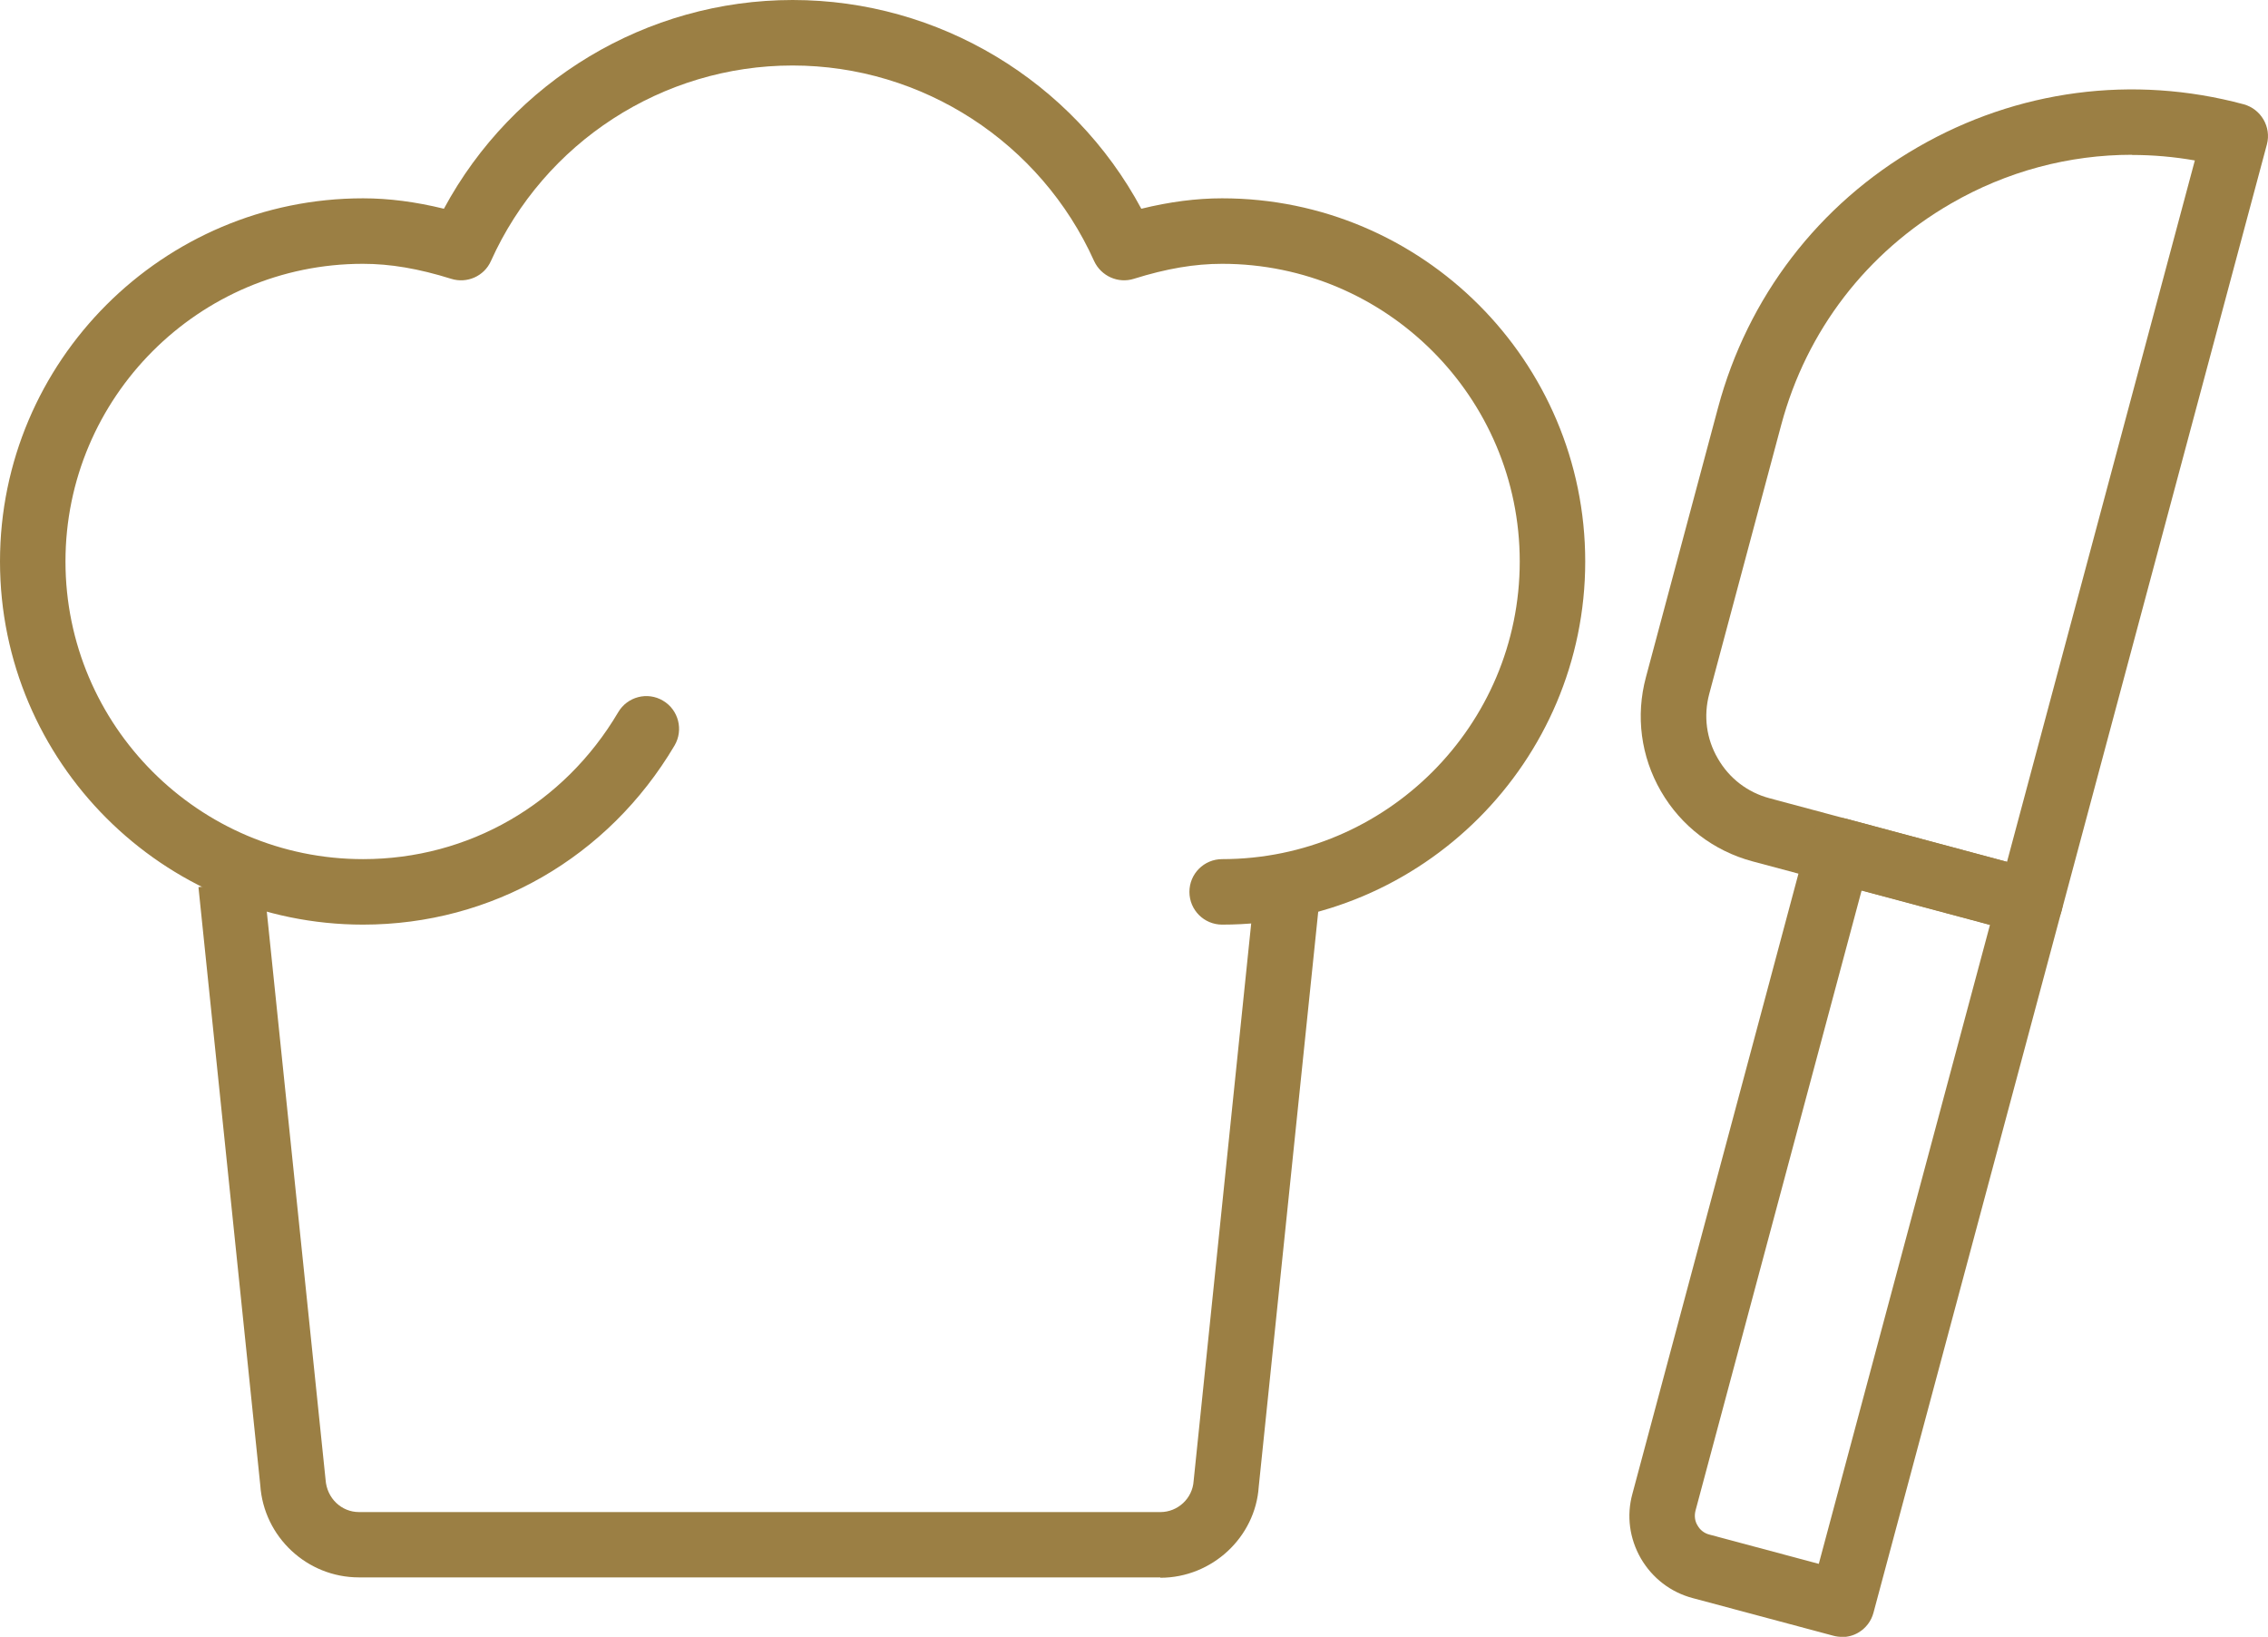
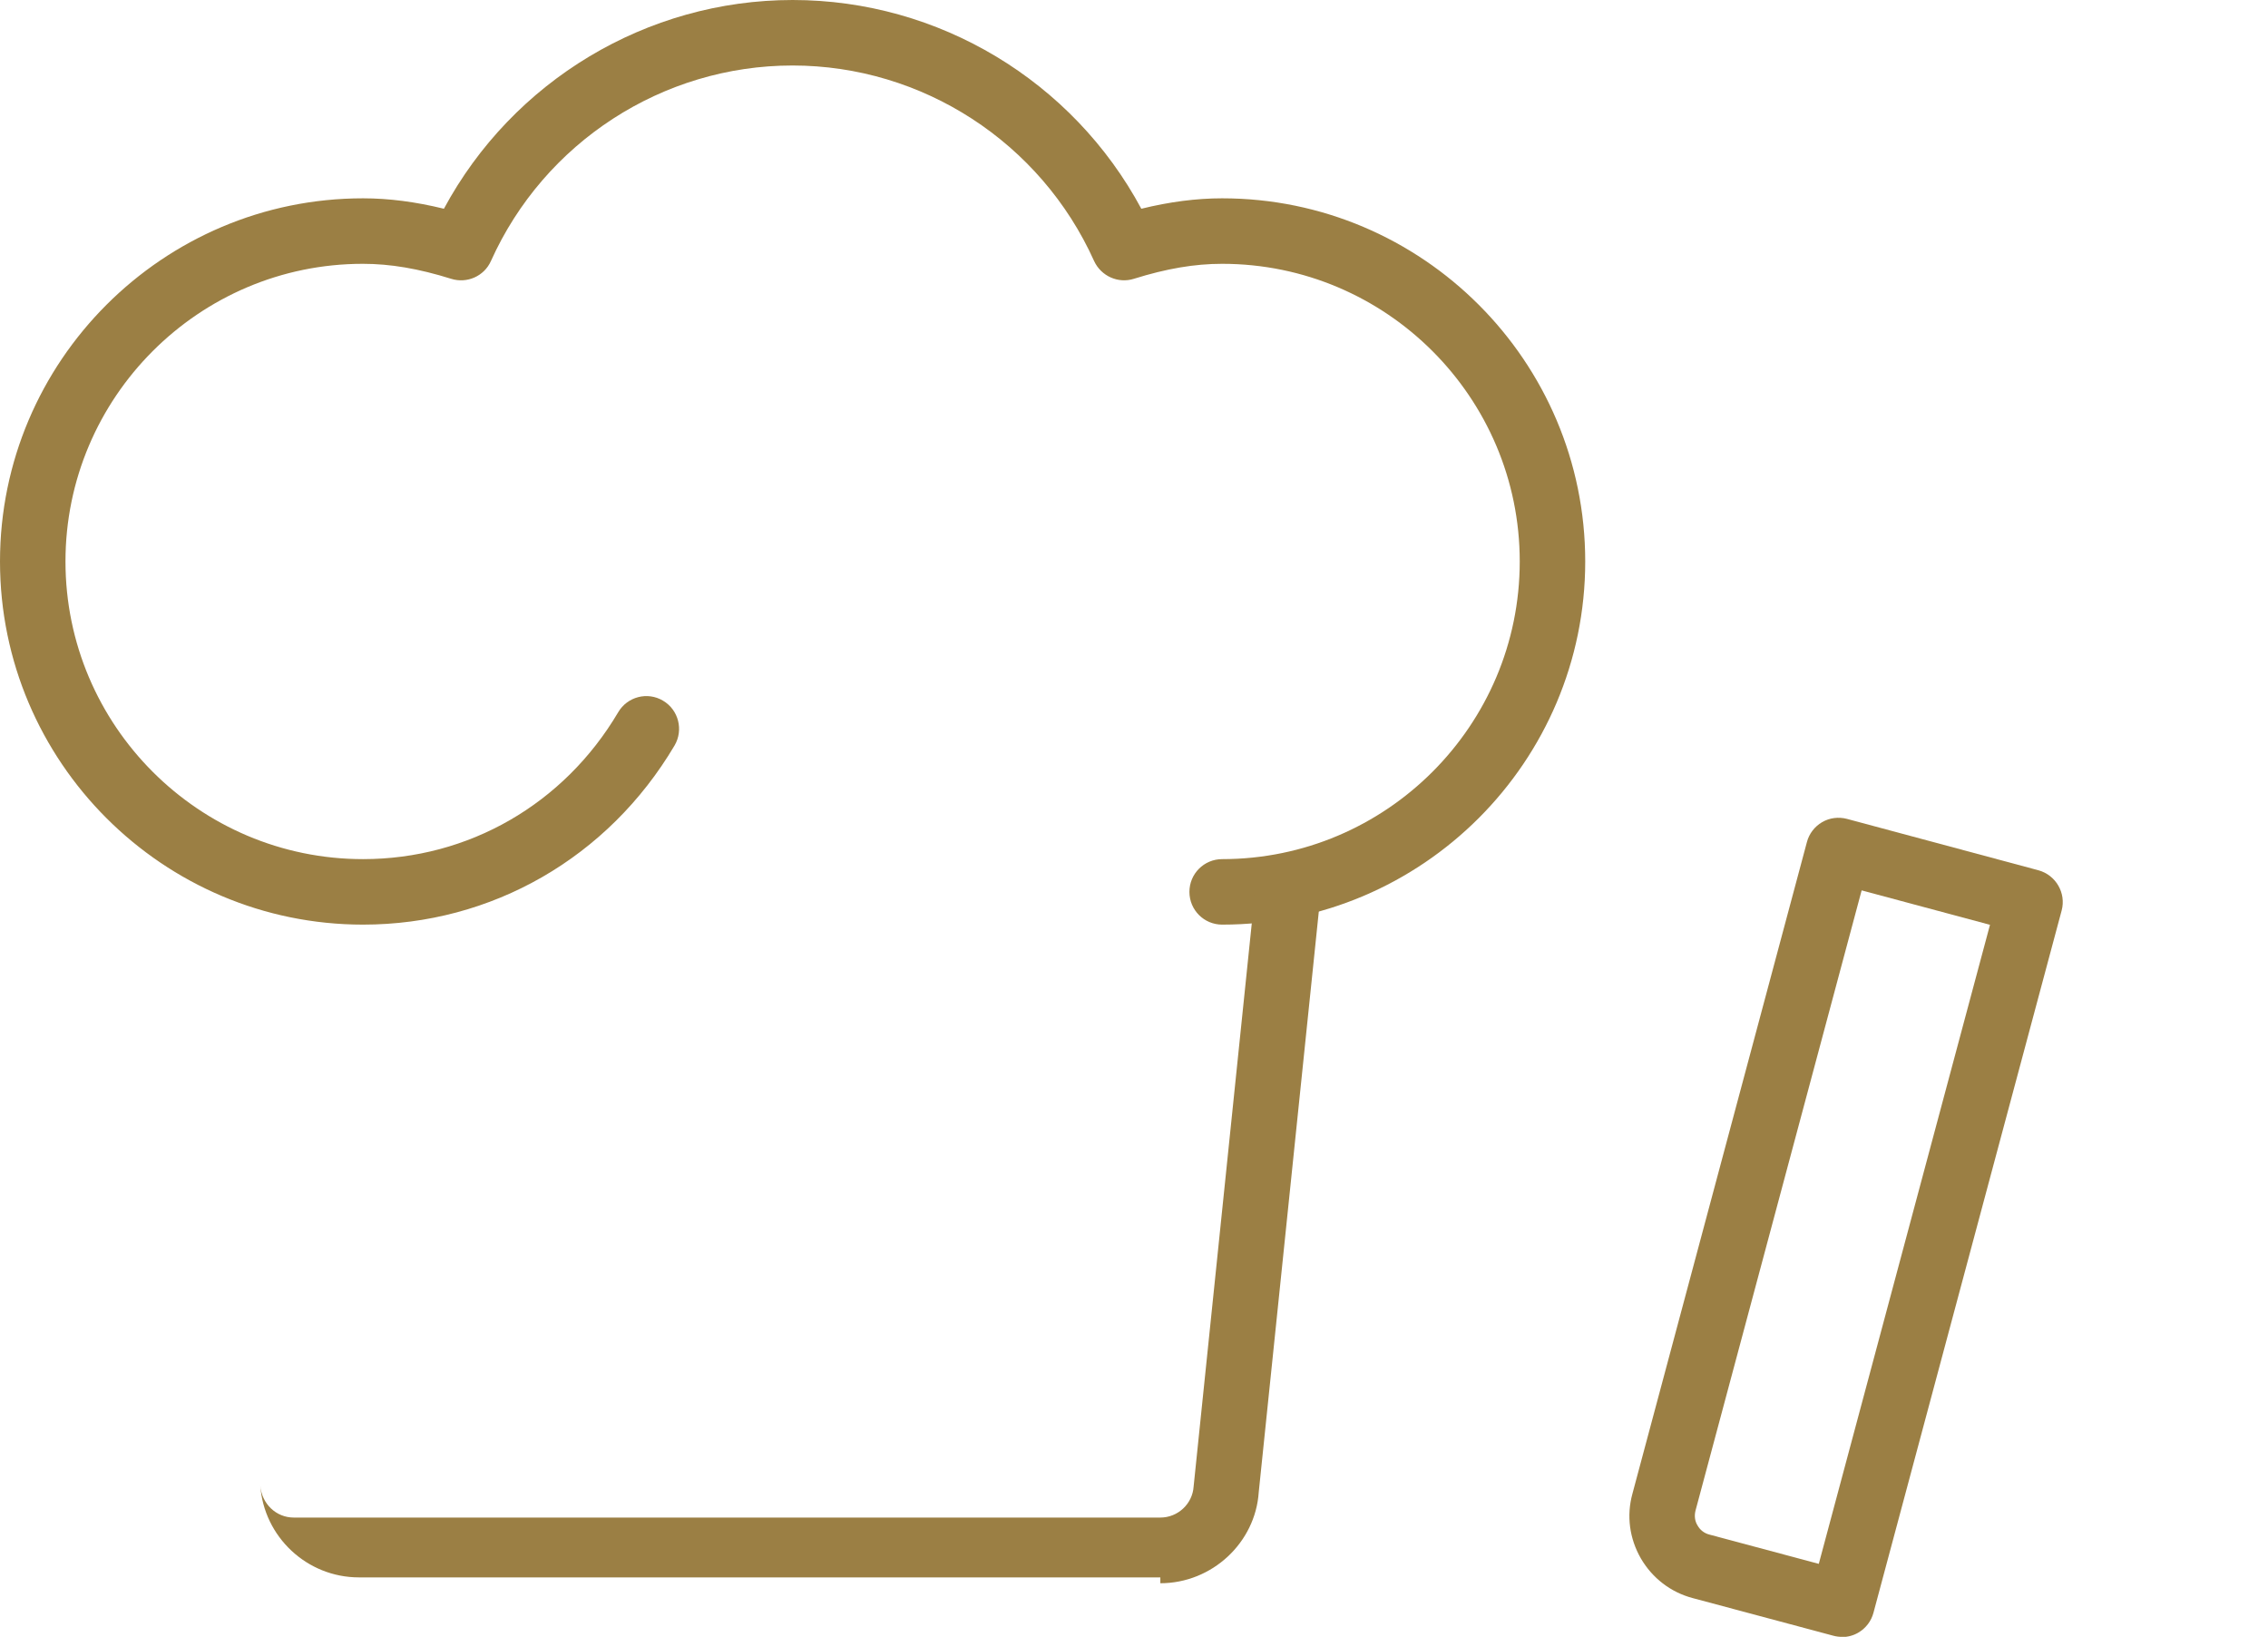
<svg xmlns="http://www.w3.org/2000/svg" id="_イヤー_2" viewBox="0 0 124 89.47">
  <g id="transport">
    <g>
      <path d="M66.82,50.54c-.99,0-1.79-.8-1.79-1.79s.8-1.79,1.79-1.79c8.97,0,16.27-7.3,16.27-16.27s-7.3-16.27-16.27-16.27c-1.51,0-3.04,.26-4.83,.82-.86,.27-1.79-.15-2.17-.97-2.92-6.49-9.39-10.69-16.49-10.69s-13.57,4.19-16.49,10.69c-.37,.83-1.31,1.24-2.17,.97-1.79-.56-3.33-.82-4.83-.82C10.88,14.42,3.58,21.72,3.58,30.69s7.3,16.27,16.27,16.27c5.76,0,10.98-3,13.95-8.03,.5-.85,1.6-1.14,2.45-.63,.85,.5,1.13,1.6,.63,2.45-3.63,6.13-10,9.79-17.03,9.79C8.91,50.54,0,41.64,0,30.69S8.91,10.84,19.85,10.84c1.41,0,2.87,.19,4.42,.57C28.03,4.43,35.35,0,43.34,0s15.31,4.43,19.06,11.41c1.55-.38,3.01-.57,4.42-.57,10.95,0,19.85,8.91,19.85,19.85s-8.91,19.85-19.85,19.85Z" style="fill:#9b7f44;" />
-       <path d="M63.44,86.22H19.62c-2.83,0-5.2-2.21-5.39-5.04l-3.38-32.69,3.56-.37,3.39,32.76c.07,1.02,.87,1.77,1.83,1.77H63.44c.96,0,1.76-.75,1.82-1.7l3.39-32.82,3.56,.37-3.39,32.76c-.18,2.76-2.55,4.98-5.38,4.98Z" style="fill:#9b7f44;" />
-       <path d="M110.99,51.08c-.16,0-.31-.02-.46-.06l-14.72-3.94c-2.12-.57-3.9-1.93-5-3.83-1.1-1.9-1.39-4.12-.82-6.24l3.94-14.72c1.62-6.05,5.5-11.12,10.93-14.25,5.43-3.13,11.75-3.97,17.81-2.34,.95,.26,1.52,1.24,1.27,2.19l-11.22,41.88c-.12,.46-.42,.85-.83,1.09-.27,.16-.58,.24-.89,.24Zm5.58-42.62c-3.45,0-6.85,.9-9.91,2.67-4.6,2.66-7.89,6.94-9.27,12.08l-3.94,14.72c-.32,1.2-.16,2.45,.47,3.53,.62,1.08,1.62,1.85,2.82,2.17l12.99,3.48,10.27-38.34c-1.14-.2-2.29-.3-3.43-.3Z" style="fill:#9b7f44;" />
+       <path d="M63.44,86.22H19.62c-2.83,0-5.2-2.21-5.39-5.04c.07,1.02,.87,1.77,1.83,1.77H63.44c.96,0,1.76-.75,1.82-1.7l3.39-32.82,3.56,.37-3.39,32.76c-.18,2.76-2.55,4.98-5.38,4.98Z" style="fill:#9b7f44;" />
      <path d="M100.7,89.47c-.16,0-.31-.02-.46-.06l-7.7-2.06c-1.2-.32-2.2-1.09-2.83-2.17-.62-1.08-.79-2.33-.46-3.53l9.54-35.62c.12-.46,.42-.85,.83-1.09,.41-.24,.9-.3,1.36-.18l10.47,2.81c.95,.26,1.52,1.24,1.27,2.19l-10.29,38.39c-.12,.46-.42,.85-.83,1.09-.27,.16-.58,.24-.89,.24Zm1.08-40.79l-9.08,33.89c-.07,.28-.04,.57,.11,.81,.14,.25,.37,.43,.65,.5l5.98,1.6,9.36-34.93-7.01-1.88Z" style="fill:#9b7f44;" />
    </g>
  </g>
</svg>